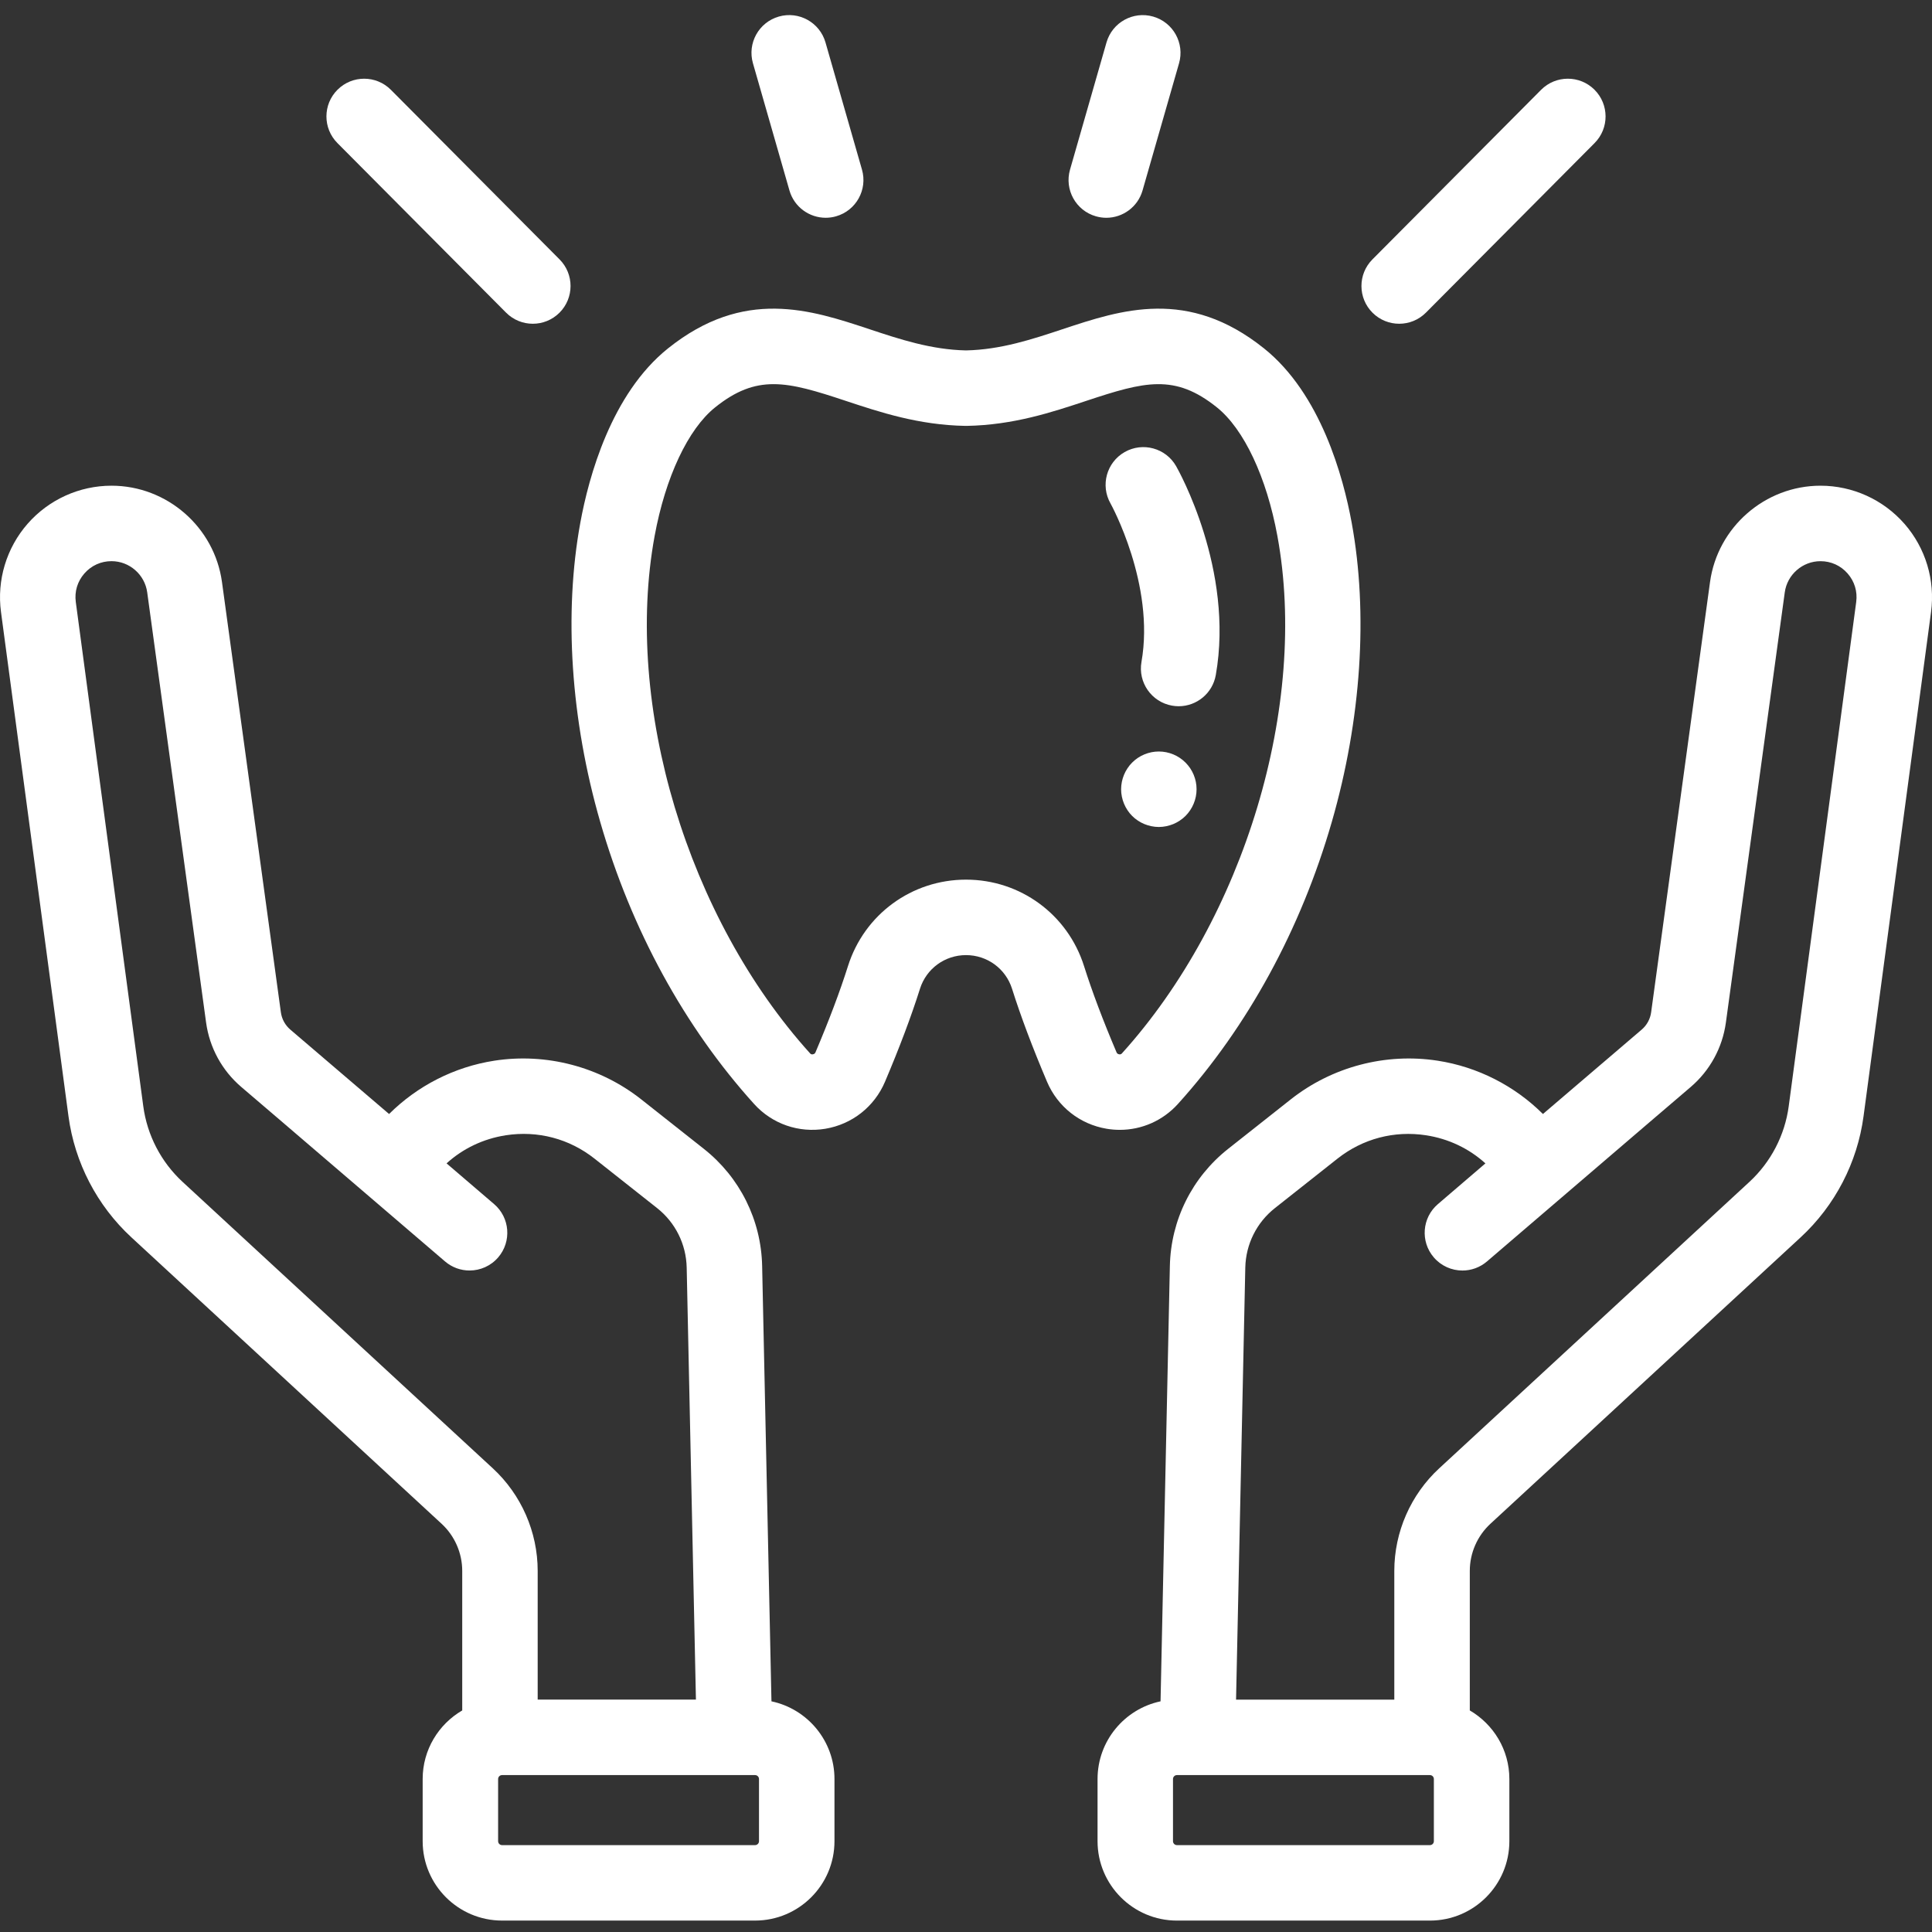
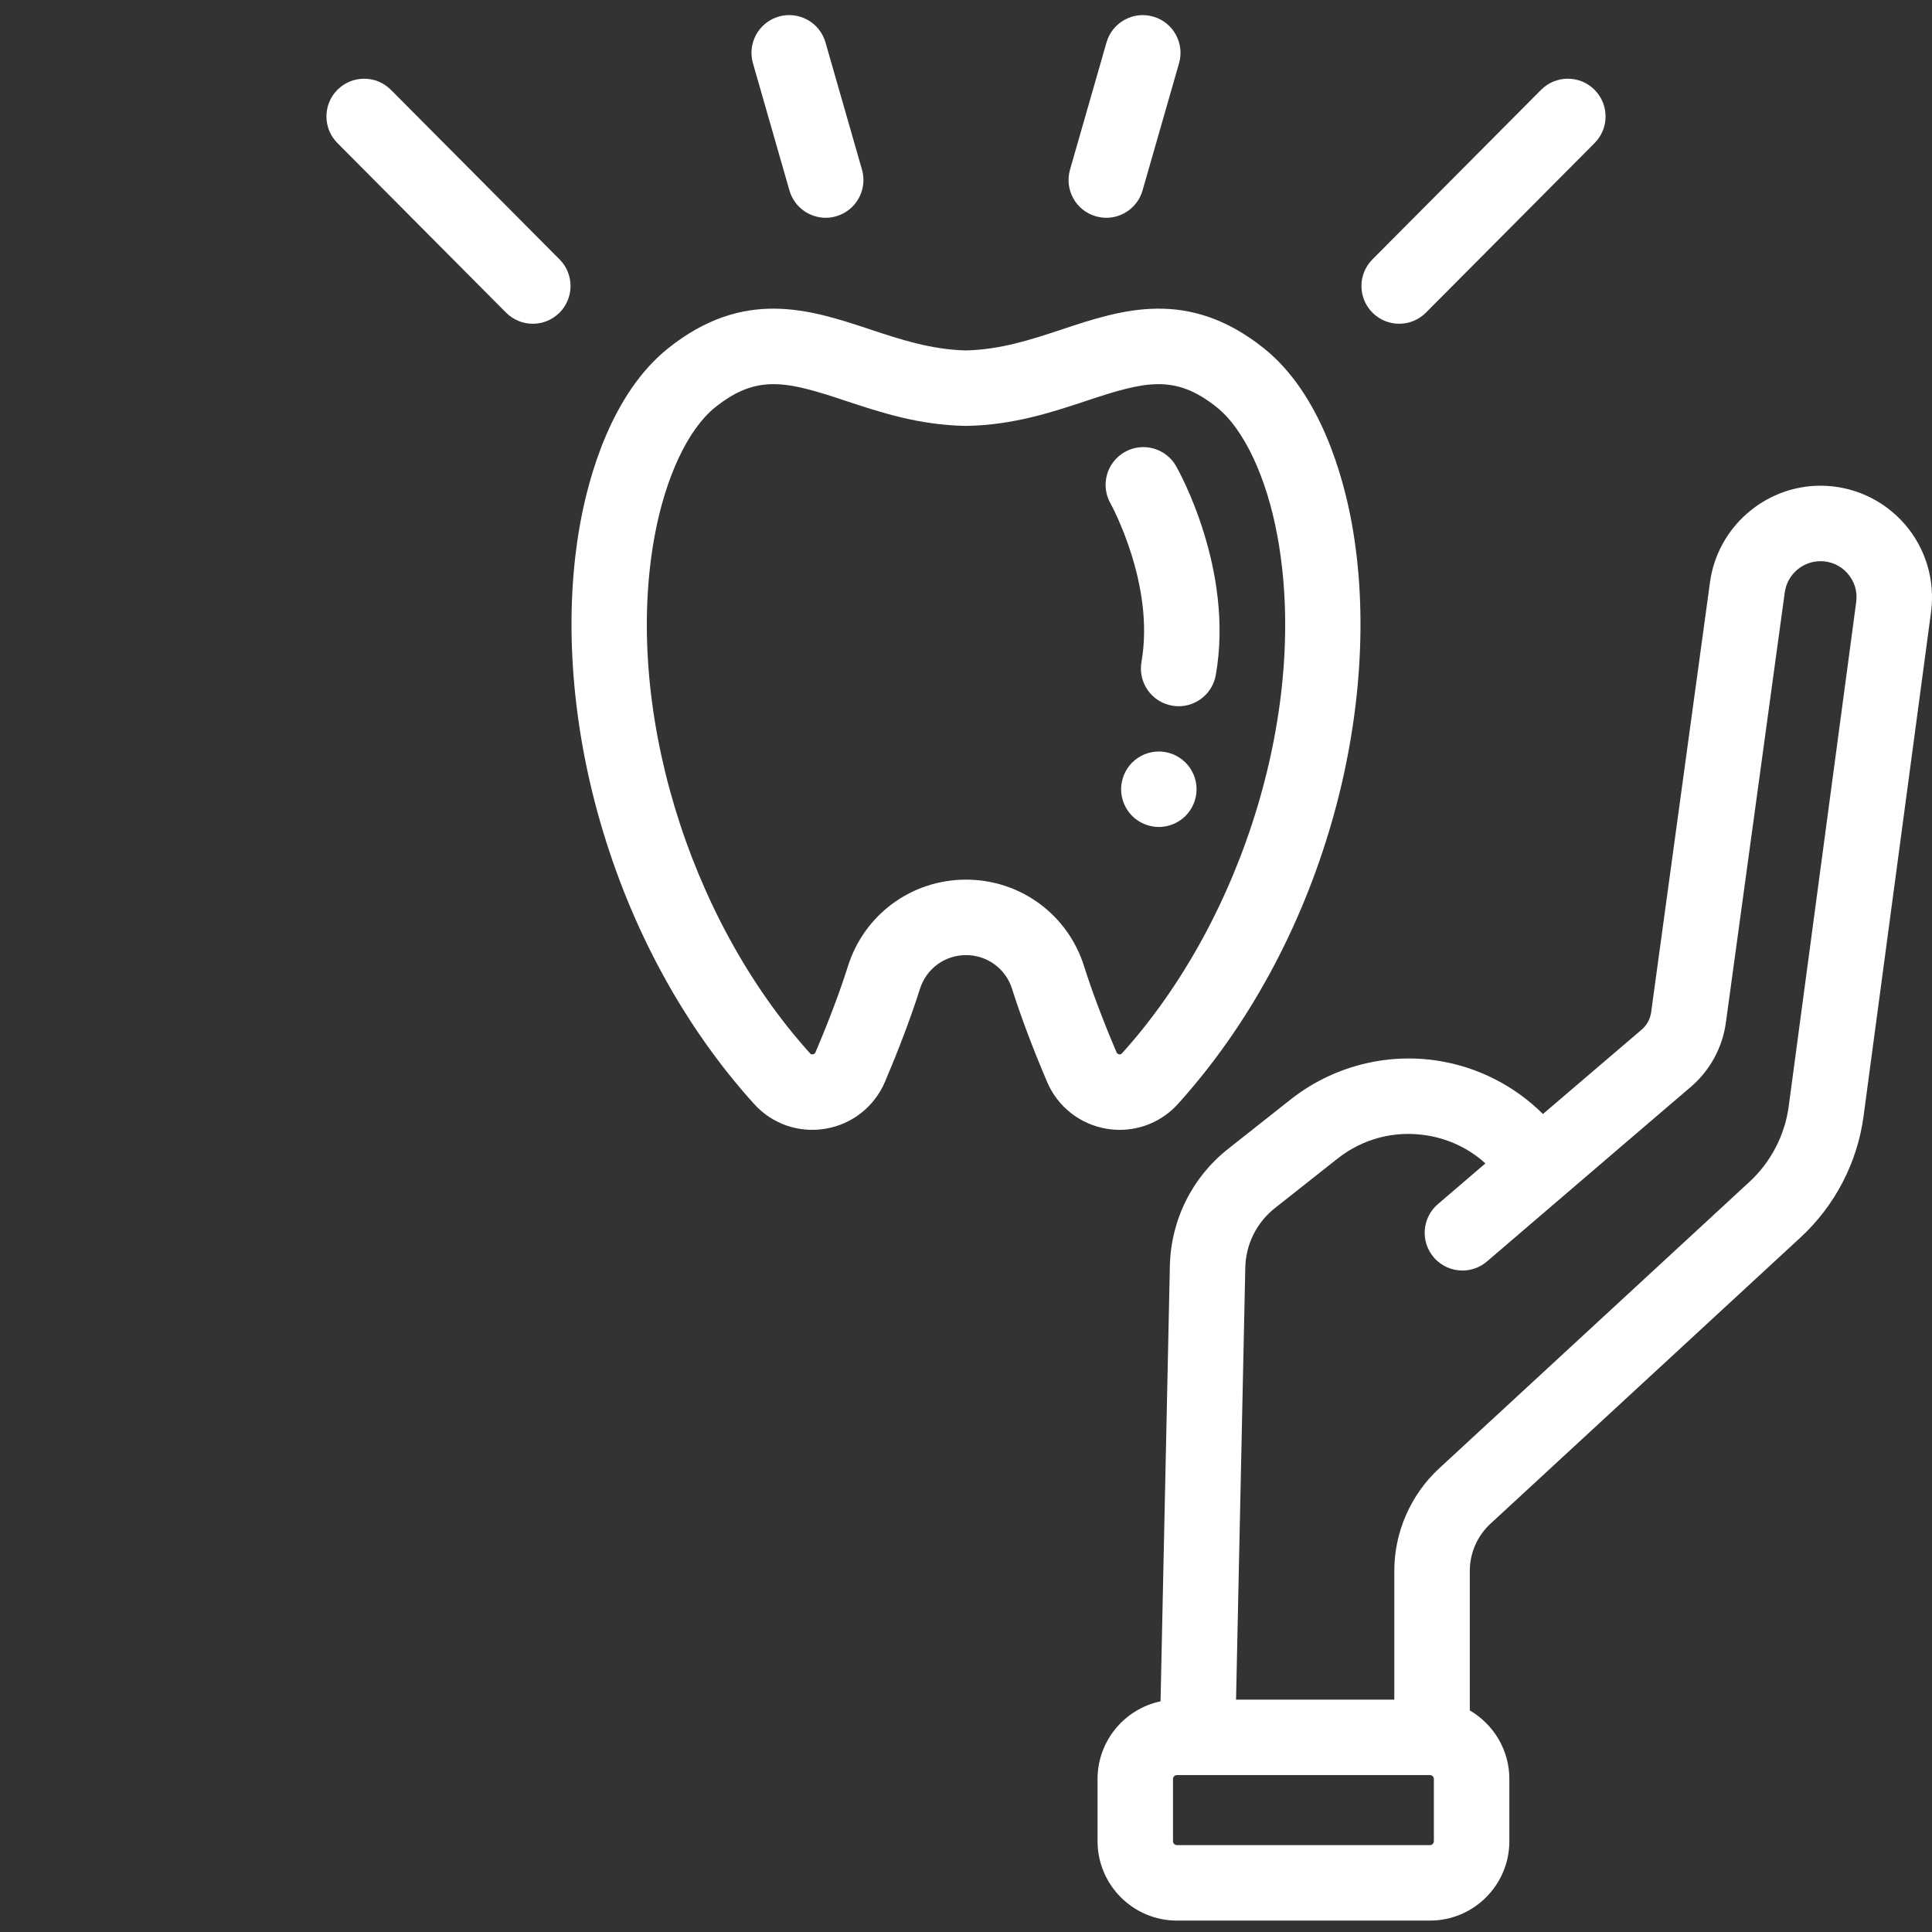
<svg xmlns="http://www.w3.org/2000/svg" viewBox="0 -4 512.001 512" width="512px" height="512px">
  <rect x="0" y="-4" width="512.001" height="512" fill="#333333" stroke="none" />
  <g>
-     <path d="m204.445 446.871-2.469-115.367c-.258-12.18-5.891-23.496-15.449-31.047l-16.57-13.094c-10.957-8.66-25.16-12.402-38.957-10.27-10.598 1.641-20.375 6.652-27.891 14.129l-26.172-22.367c-1.371-1.172-2.258-2.801-2.504-4.59l-15.605-114.008c-1.992-14.562-14.578-25.543-29.277-25.543-8.52 0-16.625 3.68-22.238 10.09-5.609 6.414-8.18 14.934-7.051 23.379l17.883 133.625c1.645 12.289 7.566 23.691 16.676 32.102l82.207 75.906c3.473 3.207 5.465 7.758 5.465 12.484v36.984c-6.258 3.648-10.484 10.418-10.484 18.168v16.484c0 11.602 9.438 21.035 21.039 21.035h67.059c11.602 0 21.035-9.438 21.035-21.035v-16.484c.004-10.109-7.172-18.574-16.695-20.582zm-156.055-137.656c-5.695-5.254-9.395-12.379-10.422-20.059l-17.883-133.625c-.371-2.77.438-5.449 2.277-7.555 1.84-2.102 4.395-3.262 7.188-3.262 4.75 0 8.816 3.551 9.461 8.258l15.605 114.008c.91 6.652 4.223 12.719 9.328 17.078l10.656 9.109 43.336 37.125c1.887 1.617 4.199 2.406 6.5 2.406 2.82 0 5.621-1.184 7.602-3.492 3.59-4.195 3.105-10.508-1.09-14.102l-12.605-10.797c4.344-3.938 9.738-6.523 15.711-7.449 8.449-1.297 16.797.895 23.504 6.195l16.57 13.094c4.859 3.84 7.719 9.59 7.852 15.781l2.449 114.484h-41.938v-34.113c0-10.293-4.336-20.199-11.898-27.18zm152.754 174.723c0 .57-.469 1.039-1.039 1.039h-67.059c-.57 0-1.039-.469-1.039-1.039v-16.48c0-.574.469-1.039 1.039-1.039h67.059c.57 0 1.039.465 1.039 1.039zm0 0" data-original="#000000" class="active-path" data-old_color="#000000" fill="#FFFFFF" />
    <path d="m504.688 134.805c-5.613-6.41-13.719-10.09-22.238-10.09-14.695 0-27.281 10.98-29.277 25.543l-15.605 114.012c-.242 1.785-1.133 3.414-2.504 4.586l-10.414 8.902c-.004 0-.008.004-.008.004l-.27.23-15.48 13.23c-7.516-7.477-17.293-12.488-27.895-14.125-13.801-2.137-27.996 1.609-38.953 10.266l-16.57 13.094c-9.559 7.551-15.188 18.867-15.449 31.047l-2.469 115.367c-9.523 2.008-16.695 10.473-16.695 20.586v16.48c0 11.602 9.438 21.039 21.035 21.039h67.059c11.602 0 21.039-9.438 21.039-21.039v-16.48c0-7.754-4.227-14.523-10.484-18.172v-36.984c0-4.727 1.992-9.277 5.465-12.484l82.211-75.906c9.105-8.41 15.027-19.809 16.672-32.098l17.887-133.625c1.125-8.449-1.445-16.969-7.055-23.383zm-124.699 349.133c0 .57-.465 1.039-1.035 1.039h-67.059c-.57 0-1.039-.469-1.039-1.039v-16.48c0-.574.469-1.039 1.039-1.039h67.059c.57 0 1.035.465 1.035 1.039zm111.926-328.406-17.883 133.625c-1.027 7.68-4.727 14.805-10.422 20.059l-82.207 75.91c-7.559 6.98-11.898 16.887-11.898 27.176v34.117h-41.938l2.449-114.484c.133-6.191 2.996-11.945 7.855-15.781l16.57-13.098c6.707-5.297 15.051-7.492 23.5-6.191 5.977.922 11.367 3.512 15.711 7.445l-12.602 10.801c-4.195 3.59-4.684 9.902-1.09 14.098 1.977 2.309 4.777 3.496 7.598 3.496 2.305 0 4.617-.793 6.504-2.406l43-36.84 10.992-9.395c5.102-4.363 8.414-10.43 9.324-17.078l15.605-114.012c.645-4.707 4.715-8.254 9.465-8.254 2.793 0 5.348 1.156 7.188 3.262 1.84 2.102 2.648 4.781 2.277 7.551zm0 0" data-original="#000000" class="active-path" data-old_color="#000000" fill="#FFFFFF" />
    <path d="m134.109 78.848c1.957 1.969 4.523 2.949 7.09 2.949 2.551 0 5.102-.969 7.055-2.91 3.914-3.895 3.934-10.227.039-14.141l-44.695-44.941c-3.895-3.914-10.227-3.934-14.141-.039-3.918 3.895-3.934 10.227-.039 14.145zm0 0" data-original="#000000" class="active-path" data-old_color="#000000" fill="#FFFFFF" />
    <path d="m370.801 81.797c2.566 0 5.137-.98 7.09-2.949l44.695-44.938c3.895-3.918 3.875-10.25-.039-14.145-3.918-3.895-10.25-3.875-14.145.039l-44.695 44.941c-3.895 3.914-3.875 10.246.039 14.141 1.953 1.941 4.504 2.91 7.055 2.91zm0 0" data-original="#000000" class="active-path" data-old_color="#000000" fill="#FFFFFF" />
    <path d="m209.211 46.469c1.258 4.387 5.258 7.242 9.605 7.242.914 0 1.84-.125 2.762-.391 5.309-1.52 8.379-7.062 6.855-12.371l-9.668-33.703c-1.523-5.309-7.062-8.379-12.371-6.855-5.309 1.523-8.379 7.062-6.855 12.371zm0 0" data-original="#000000" class="active-path" data-old_color="#000000" fill="#FFFFFF" />
    <path d="m290.422 53.32c.922.266 1.848.395 2.762.395 4.348 0 8.348-2.859 9.605-7.246l9.672-33.707c1.52-5.309-1.547-10.848-6.855-12.367-5.312-1.527-10.848 1.547-12.371 6.852l-9.668 33.707c-1.523 5.309 1.547 10.848 6.855 12.367zm0 0" data-original="#000000" class="active-path" data-old_color="#000000" fill="#FFFFFF" />
    <path d="m302.504 171.418c-.961 5.438 2.672 10.629 8.109 11.586.59.105 1.172.156 1.75.156 4.762 0 8.98-3.414 9.836-8.266 4.922-27.906-9.883-54.254-10.516-55.363-2.738-4.797-8.848-6.461-13.641-3.727-4.797 2.738-6.469 8.848-3.73 13.641.121.211 11.812 21.438 8.191 41.973zm0 0" data-original="#000000" class="active-path" data-old_color="#000000" fill="#FFFFFF" />
    <path d="m296.758 295.422c5.828 0 11.402-2.438 15.391-6.848 18.477-20.441 32.582-46.293 40.793-74.758 7.812-27.094 9.68-55.27 5.258-79.348-2.215-12.062-8.176-34.094-23.23-46.145-20.133-16.117-37.797-10.254-53.383-5.082-8.039 2.668-16.352 5.426-25.586 5.621-9.234-.195-17.547-2.953-25.586-5.621-15.582-5.172-33.246-11.035-53.379 5.082-15.055 12.051-21.02 34.082-23.234 46.145-4.422 24.074-2.555 52.254 5.262 79.348 8.207 28.465 22.312 54.316 40.789 74.758 4.781 5.289 11.84 7.738 18.891 6.555 7.078-1.188 12.977-5.844 15.785-12.445 3.848-9.059 6.969-17.352 9.273-24.645 1.688-5.34 6.59-8.926 12.199-8.926 5.613 0 10.516 3.586 12.203 8.926 2.305 7.293 5.426 15.586 9.273 24.641 2.805 6.605 8.707 11.262 15.785 12.449 1.168.195 2.336.293 3.496.293zm-40.758-66.309c-14.375 0-26.941 9.203-31.273 22.898-2.113 6.688-5.012 14.375-8.609 22.852-.055.125-.195.461-.695.543-.445.074-.633-.133-.734-.246-32.488-35.938-49.438-92.309-41.215-137.078 2.867-15.625 8.871-28.391 16.059-34.141 5.504-4.41 10.227-6.137 15.461-6.137 5.371 0 11.277 1.816 19.121 4.422 9.074 3.012 19.355 6.422 31.711 6.637.117.004.234.004.352 0 12.355-.215 22.637-3.625 31.711-6.637 15.488-5.141 23.43-7.215 34.582 1.715 7.188 5.75 13.191 18.516 16.059 34.141 8.223 44.77-8.727 101.141-41.215 137.082-.102.109-.293.312-.734.242-.496-.082-.641-.418-.695-.547-3.602-8.473-6.496-16.16-8.609-22.848-4.332-13.695-16.898-22.898-31.273-22.898zm0 0" data-original="#000000" class="active-path" data-old_color="#000000" fill="#FFFFFF" />
    <path d="m316.34 201.328c-.25-.598-.559-1.18-.918-1.719-.371-.551-.793-1.062-1.25-1.52-.461-.461-.973-.883-1.523-1.25-.539-.359-1.117-.672-1.719-.922-.609-.25-1.242-.438-1.871-.57-1.289-.258-2.621-.258-3.91 0-.641.133-1.27.32-1.867.57-.609.25-1.191.562-1.73.922-.551.367-1.062.789-1.52 1.25-.461.457-.883.969-1.242 1.52-.359.539-.668 1.121-.918 1.719-.25.613-.441 1.242-.57 1.871-.129.648-.199 1.309-.199 1.961 0 .648.07 1.309.199 1.949.129.641.32 1.27.57 1.871.25.609.559 1.188.918 1.727.359.551.781 1.062 1.242 1.523.457.461.969.879 1.52 1.238.539.359 1.121.672 1.73.922.598.25 1.227.438 1.867.566.641.133 1.301.203 1.949.203.652 0 1.312-.07 1.961-.203.629-.129 1.262-.316 1.871-.566.602-.25 1.18-.562 1.719-.922.551-.359 1.062-.777 1.523-1.238 1.867-1.871 2.93-4.441 2.93-7.07 0-.652-.062-1.312-.191-1.961-.129-.629-.32-1.258-.57-1.871zm0 0" data-original="#000000" class="active-path" data-old_color="#000000" fill="#FFFFFF" />
  </g>
</svg>